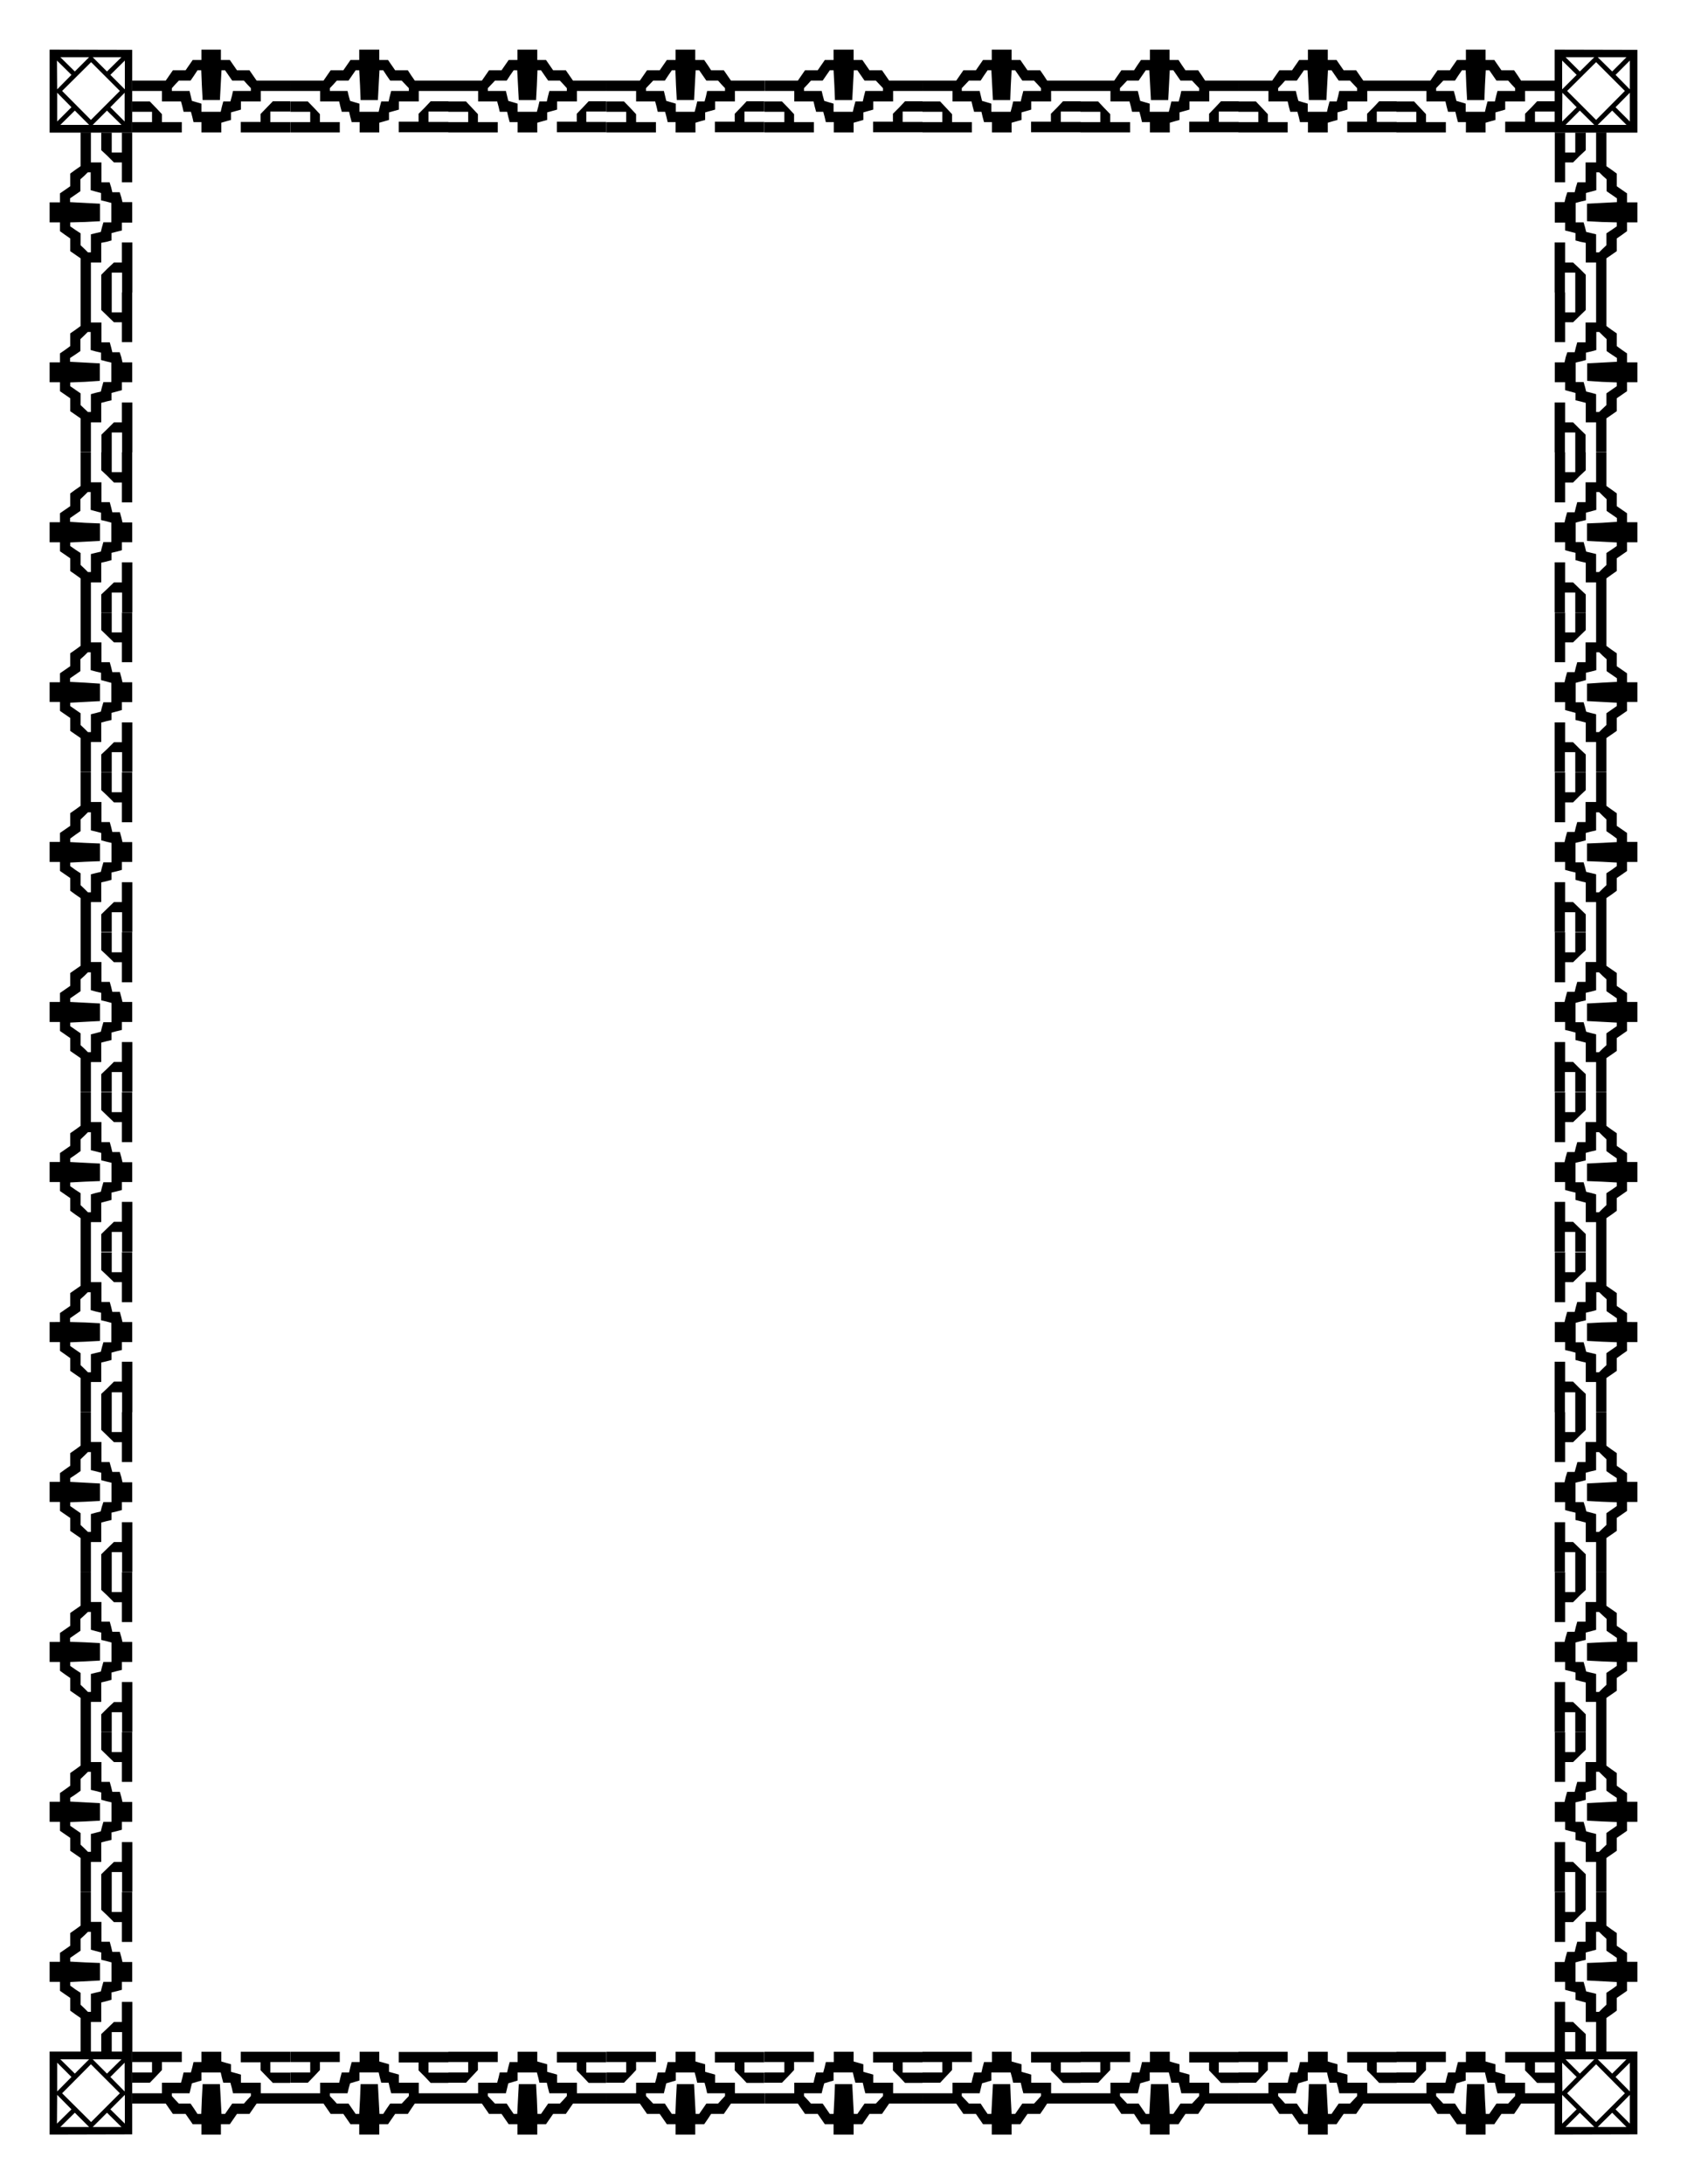
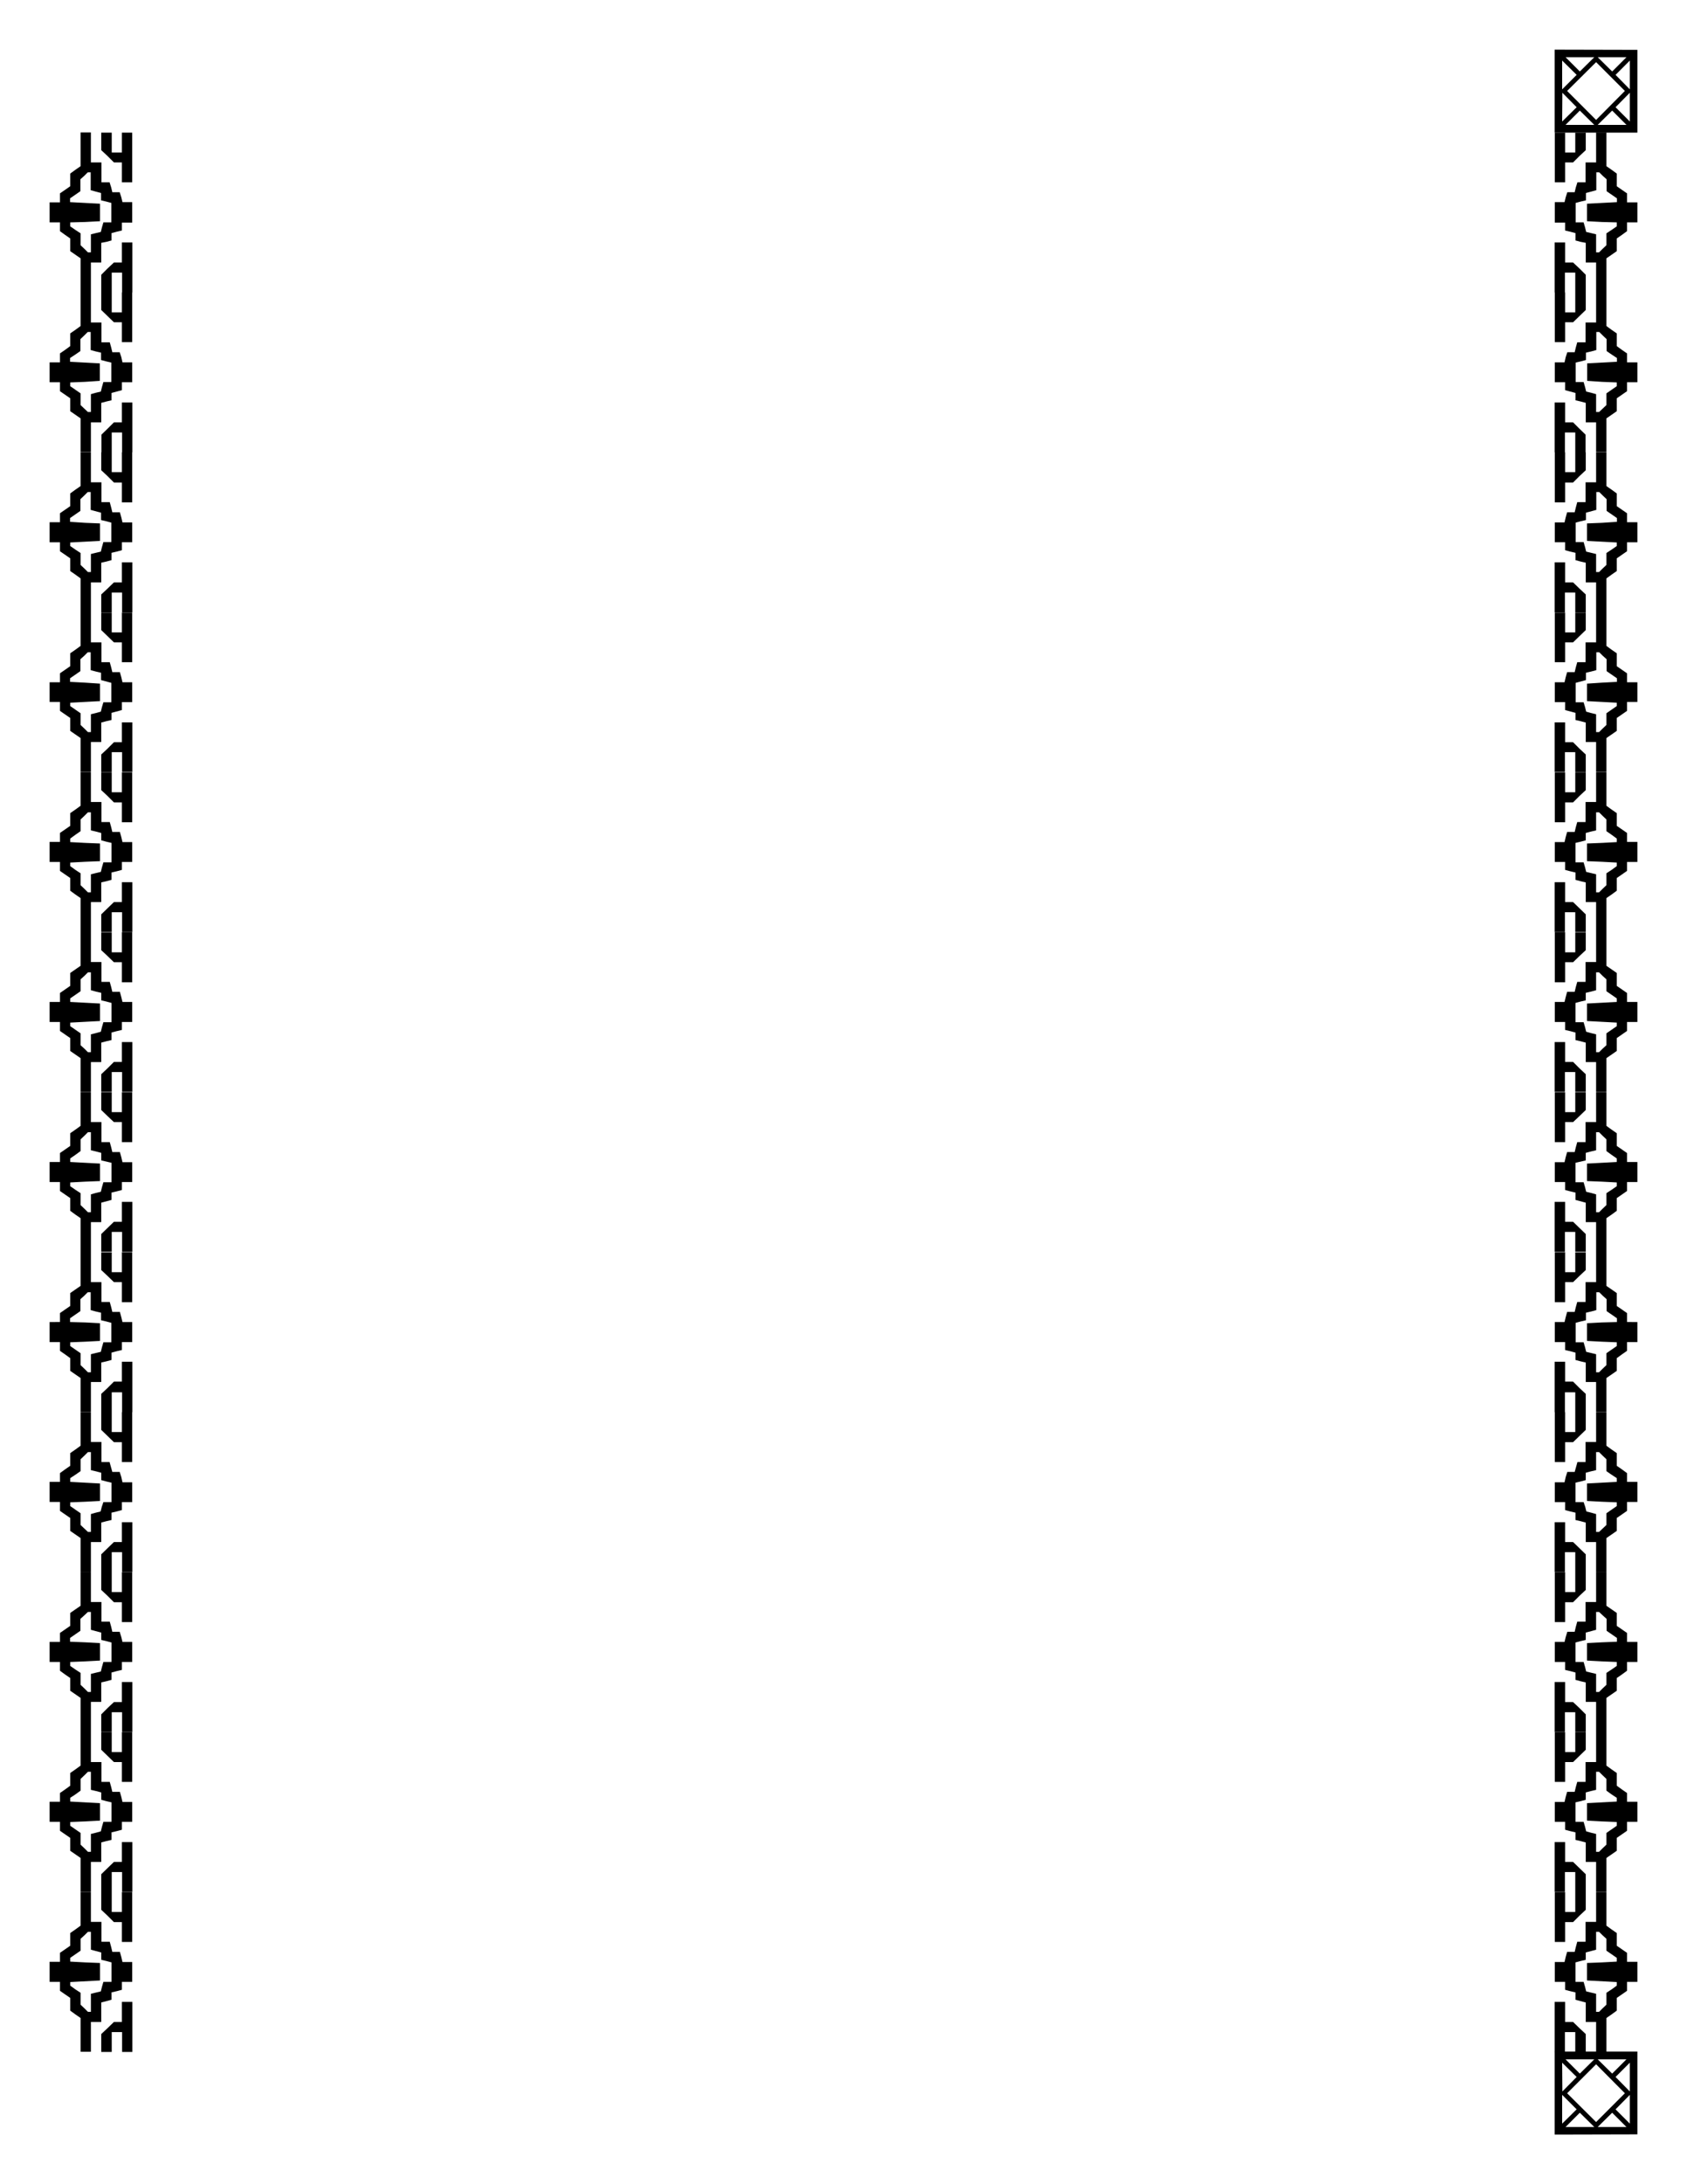
<svg xmlns="http://www.w3.org/2000/svg" xmlns:xlink="http://www.w3.org/1999/xlink" width="816" height="1056" viewBox="0 0 8.5 11">
  <g transform="translate(-.217 -1.082)">
    <path d="M.467 11.063h.052v.045l.026.018.026.018v.064l.026.019.026.018v.17h.052v-.15h.052v-.05-.048l.026-.007.026-.007v-.018-.019l.026-.006.026-.007v-.02-.02h.052v-.05-.05H.86.834l-.006-.026-.007-.025H.8.783l-.006-.025-.007-.026H.748h-.02v-.05-.05H.7.675v-.151H.623v.17l-.026.019-.026.018v.064l-.026.018-.026.018v.045H.493.467v.1m0-.805h.052v.045l.026.018.026.018v.065l.026.018.026.018v.17h.052v-.15h.052v-.05-.048l.026-.007.026-.006v-.019-.019l.026-.006.026-.007v-.02-.02h.052v-.05-.05H.86.834l-.006-.026-.007-.025H.8.783l-.006-.025-.007-.025H.748h-.02v-.05-.05H.7.675v-.152H.623v.17l-.026.019-.026.018v.064l-.026.019-.026.018v.044H.493.467v.101m0-.805h.052v.044l.026.019.026.018v.064l.026.018.026.018v.171h.052v-.151h.052v-.049-.049l.026-.006.026-.007v-.019-.018l.026-.007.026-.006v-.02-.02h.052v-.05-.051H.86.834l-.006-.025L.82 9.3H.8.783l-.006-.026-.007-.025H.748h-.02V9.2v-.05H.7.675v-.152H.623v.171l-.026.018-.026.018v.065l-.026.018-.026.018v.045H.493.467v.1m0-.805h.052v.045l.026.018.026.018v.065l.026.018.026.018v.17h.052v-.15h.052v-.05-.048l.026-.007.026-.006v-.02V8.7l.026-.006.026-.007v-.02-.02h.052v-.05-.05H.86.834L.828 8.52.82 8.495H.8.783L.776 8.47l-.007-.025H.748h-.02v-.05-.051H.7.675v-.151H.623v.17l-.026.019-.026.018v.064l-.026.018-.026.019v.044H.493.467v.101m0-.805h.052v.044l.026.018.026.019v.064l.026.018.026.018v.17h.052v-.15h.052v-.049-.049l.026-.006.026-.007v-.019-.018l.026-.007.026-.006v-.02-.02h.052v-.05-.051H.86.834l-.006-.025-.007-.026H.8.783l-.006-.025-.007-.025H.748h-.02v-.05-.05H.7.675v-.152H.623v.171l-.026.018-.026.018v.065l-.026.018-.026.018v.045H.493.467v.1m0-.805h.052v.045l.026.018.026.018v.064l.026.019.026.018v.17h.052v-.15h.052v-.05-.048l.026-.007.026-.007v-.018-.019l.026-.006.026-.007v-.02-.02h.052v-.05-.05H.86.834l-.006-.026-.007-.025H.8.783l-.006-.025-.007-.025H.748h-.02v-.05-.051H.7.675v-.151H.623v.17l-.026.019-.026.018v.064l-.026.018-.026.018v.045H.493.467v.101m0-.806h.052v.045l.026.018.026.018v.065l.026.018.026.018v.17h.052v-.15h.052v-.05-.048l.026-.007.026-.006V6.3v-.018l.026-.007.026-.006v-.02-.02h.052v-.05-.051H.86.834l-.006-.025-.007-.026H.8.783l-.006-.025-.007-.025H.748h-.02v-.05-.05H.7.675v-.152H.623v.171l-.026.018-.026.018v.065l-.026.018-.026.018v.045H.493.467v.1m0-.805h.052v.045l.026.018.026.018v.064l.026.019.026.018v.17h.052v-.15h.052v-.05-.049l.026-.006.026-.007v-.018-.019l.026-.006.026-.007v-.02-.02h.052v-.05-.05H.86.834l-.006-.026-.007-.025H.8.783l-.006-.025-.007-.025H.748h-.02v-.05-.051H.7.675V4.97H.623v.17l-.026.019-.026.018v.064l-.026.018-.026.018v.045H.493.467v.1m0-.805h.052v.045l.026.018.026.018v.065l.026.018.026.018v.17h.052v-.15h.052v-.05-.048l.026-.007.026-.006V4.69v-.018l.026-.007.026-.007v-.02-.02h.052v-.05-.05H.86.834l-.006-.026-.007-.025H.8.783l-.006-.025-.007-.025H.748h-.02v-.05-.05H.7.675v-.152H.623v.17l-.026.019-.026.018v.065l-.026.018-.026.018v.045H.493.467v.1m0-.805h.052v.045l.026.018.026.018v.064l.026.018.026.019v.17h.052v-.15h.052v-.05-.049l.026-.006.026-.007v-.018-.019l.026-.006.026-.007v-.02-.02h.052v-.05-.05H.86.834l-.006-.026-.007-.025H.8.783l-.006-.025-.007-.026H.748h-.02v-.05-.05H.7.675V3.36H.623v.17l-.026.018-.026.019v.064l-.026.018-.026.018v.045H.493.467v.1m0-.805h.052v.045l.026.018.026.018v.065l.026.018.026.018v.17h.052v-.15h.052v-.05-.048l.026-.007.026-.006v-.019-.018l.026-.007.026-.007v-.02-.02h.052v-.05-.05H.86.834L.828 2.88.82 2.856H.8.783l-.006-.025-.007-.025H.748h-.02v-.05-.05H.7.675v-.152H.623v.17l-.026.019-.026.018v.064l-.026.019-.026.018v.045H.493.467v.1m0-.805h.052v.044l.026.019.026.018v.064l.026.018.026.018v.171h.052v-.15h.052v-.05-.049L.753 2.3l.026-.007v-.018-.019l.026-.007.026-.006v-.02-.02h.052v-.05V2.1H.86.834l-.006-.025L.82 2.05H.8.783l-.006-.025L.769 2H.748h-.02v-.05-.05H.7.675v-.151H.623v.17l-.026.018-.026.019v.064l-.026.018-.026.018v.045H.493.467v.1m.104 8.881v-.009-.009l.075-.004.075-.004v-.044-.044l-.075-.003-.075-.004v-.01-.009l.026-.018.026-.018v-.03-.03l.019-.017.018-.018h.015v.09l.026.007.026.007v.037l.026.006.026.007v.098H.76.738l-.007.024-.006.024-.025.006-.025.006v.091H.668.66l-.018-.018-.019-.018v-.03-.03l-.026-.017-.026-.019m0-.805v-.01-.009l.075-.003.075-.004v-.044-.044l-.075-.004-.075-.004v-.009-.01l.026-.017.026-.019v-.03-.029l.019-.018.018-.018h.015v.091l.026.006.026.007v.037l.026.007.026.006v.098H.76.738l-.007.024-.006.024-.025.007-.025.006v.09H.668.66l-.018-.018-.019-.018v-.03-.029l-.026-.018-.026-.018m0-.806v-.009-.01l.075-.003.075-.004v-.044-.044l-.075-.004L.57 9.35v-.01-.009l.026-.018.026-.018v-.03-.03l.019-.017L.66 9.2h.015v.09l.026.007.026.007v.037l.026.006.026.007v.098H.76.738l-.007.024-.006.024-.025.006-.025.006v.091H.668.66l-.018-.018-.019-.018v-.03-.03L.597 9.49l-.026-.018m0-.805v-.01-.009l.075-.003.075-.004v-.044-.044l-.075-.004-.075-.004v-.009-.01l.026-.017.026-.018v-.03-.03l.019-.018.018-.018h.015v.091l.026.006.026.007v.037l.026.007.026.006v.098H.76.738L.73 8.67l-.006.024L.7 8.7l-.025.007v.09H.668.66L.642 8.78l-.019-.018v-.03-.029l-.026-.018-.026-.018m0-.806v-.009-.01l.075-.003.075-.004V7.79v-.044l-.075-.004L.57 7.74v-.01-.009l.026-.018.026-.018v-.03-.03l.019-.017.018-.018h.015v.09l.026.007.026.006v.038l.026.006.026.007v.098H.76.738l-.007.024-.006.024-.025.006-.025.006v.091H.668.66l-.018-.018-.019-.018v-.03-.03l-.026-.018-.026-.018m0-.805v-.01-.009l.075-.004.075-.003v-.044-.044l-.075-.004-.075-.004v-.01-.008l.026-.018.026-.019v-.03-.029l.019-.018.018-.018h.015v.091l.026.006.026.007v.038l.026.006.026.006v.098H.76.738l-.007.024-.006.024-.025.006-.025.007v.09H.668.66l-.018-.018-.019-.018v-.03-.03l-.026-.017-.026-.018m0-.806v-.01-.008l.075-.004.075-.004V6.18v-.044l-.075-.004-.075-.004v-.009-.009l.026-.018.026-.018v-.03-.03l.019-.017.018-.018h.015v.09l.026.007.026.006v.038l.026.006.026.007v.097H.76.738l-.007.024-.006.024-.025.007-.025.006v.09H.668.66l-.018-.018-.019-.017v-.03-.03l-.026-.018-.026-.018m0-.806v-.009-.009l.075-.004.075-.003v-.044-.045l-.075-.003-.075-.004v-.01-.008l.026-.019.026-.018v-.03-.029l.019-.018.018-.018h.015v.091l.026.006.026.007v.037l.026.007.026.006v.098H.76.738l-.007.024-.006.024-.025.006-.025.006v.091H.668.66l-.018-.018-.019-.018v-.03-.03l-.026-.017-.026-.019m0-.805v-.01-.008l.075-.004.075-.004v-.044-.044L.646 4.52.57 4.516v-.009-.009l.026-.018.026-.018v-.03-.03l.019-.017.018-.018h.015v.09l.026.007.026.006v.037l.026.007.026.007v.098H.76.738l-.007.023-.006.024-.025.007-.025.006v.09H.668.66l-.018-.018-.019-.018v-.03-.029l-.026-.018-.026-.018m0-.806v-.009-.009l.075-.004.075-.004v-.044-.044l-.075-.003L.57 3.71V3.7v-.009l.026-.018.026-.018v-.03-.029l.019-.018.018-.018h.015v.09l.026.007.026.007v.037l.026.006.026.007v.098H.76.738l-.007.024-.006.024-.025.006-.025.006v.091H.668.66l-.018-.018-.019-.018v-.03-.03L.597 3.85l-.026-.018m0-.805v-.01-.009l.075-.003L.72 3v-.044-.044l-.075-.004-.075-.004v-.009-.01l.026-.017.026-.018v-.03-.03l.019-.018.018-.018h.015v.091l.026.007.026.006v.037l.026.007.026.006v.098H.76.738l-.007.024-.006.024-.025.006-.025.007v.09H.668.66L.642 3.14l-.019-.018v-.03-.029l-.026-.018-.026-.018m0-.806v-.009-.01L.646 2.2l.075-.004v-.044-.044l-.075-.004L.57 2.1v-.01-.009l.026-.018.026-.018v-.03-.03l.019-.017.018-.018h.015v.09l.026.007.026.007v.037l.026.006.026.007v.098H.76.738l-.007.024-.006.024-.025.006-.025.006v.091H.668.66l-.018-.018-.019-.018v-.03-.03L.597 2.24l-.026-.018m.156 9.194H.78v-.1h.052v.1h.052v-.252H.857.831v.101h-.02-.02l-.032.031-.032.03v.09m0-.805H.78v-.101h.052v.1h.052v-.251H.857.831v.1h-.02-.02l-.032.031-.032.031v.09m0-.806H.78v-.1h.052v.1h.052v-.252H.857.831v.101h-.02-.02l-.032.03-.032.032v.09m0-.806H.78v-.101h.052v.1h.052v-.251H.857.831v.1h-.02-.02l-.032.031-.032.031V9m0-.806H.78v-.1h.052v.1h.052V7.94H.857.831v.1h-.02-.02l-.032.032-.032.03v.09m0-.806H.78v-.1h.052v.1h.052v-.251H.857.831v.1h-.02-.02l-.032.031-.032.031v.09m0-.806H.78v-.1h.052v.1h.052V6.33H.857.831v.1h-.02-.02l-.032.032-.032.03v.09m0-.806H.78v-.1h.052v.1h.052v-.251H.857.831v.1h-.02-.02l-.032.031-.032.031v.09m0-.806H.78V4.87h.052v.1h.052V4.72H.857.831v.1h-.02-.02l-.032.032-.032.03v.09m0-.806H.78v-.1h.052v.1h.052v-.252H.857.831v.101h-.02-.02l-.032.031-.032.03v.09m0-.805H.78v-.101h.052v.1h.052v-.251H.857.831v.1h-.02-.02L.76 3.24l-.032.031v.09m0-.806H.78v-.1h.052v.1h.052v-.252H.857.831v.101h-.02-.02l-.032.03-.032.032v.09m0 8.144l.032.03.032.032h.04v.1h.052v-.251H.831v.1H.805.78v-.1H.727v.089m0-.806l.032.031.032.031h.04v.1h.052v-.25H.831v.1H.805.78v-.1H.727v.088m0-.805l.032.03.032.032h.04v.1h.052V9H.831v.1H.805.78V9H.727v.089m0-.806l.032.031.032.031h.04v.1h.052v-.251H.831v.1H.805.78v-.1H.727v.09m0-.806l.032.03.032.031h.04v.101h.052v-.252H.831v.101H.805.78v-.1H.727v.089m0-.806l.032.031.032.03h.04v.101h.052v-.251H.831v.1H.805.78v-.1H.727v.09m0-.806l.032.03.032.031h.04v.101h.052v-.252H.831v.101H.805.78v-.1H.727v.089m0-.806l.032.03.032.032h.04v.1h.052v-.251H.831v.1H.805.78v-.1H.727v.089m0-.806l.032.031.032.031h.04v.1h.052v-.25H.831v.1H.805.78v-.1H.727v.088m0-.805l.032.03.032.032h.04v.1h.052V3.36H.831v.1H.805.78v-.1H.727v.089m0-.806l.032.031.032.031h.04v.1h.052v-.25H.831v.1H.805.78v-.1H.727v.088m0-.805l.032.03.032.032h.04V2h.052V1.75H.831v.1H.805.78v-.1H.727v.089" id="a" fill="#000" stroke-width=".039" />
    <g id="b">
-       <path d="M.467 1.332V1.75h.416v-.417zm.054.038h.145l-.072.072zm.163 0h.145l-.073.072zm-.18.017l.073.072-.072.073zm.342 0v.145l-.073-.073zm-.17.008l.145.145-.146.146L.53 1.54zm-.171.154l.072.073-.072.072zm.34 0v.145l-.072-.072zm-.251.09l.072.072H.521zm.162 0l.073.072H.684z" style="line-height:normal;font-variant-ligatures:normal;font-variant-position:normal;font-variant-caps:normal;font-variant-numeric:normal;font-variant-alternates:normal;font-feature-settings:normal;text-indent:0;text-align:start;text-decoration-line:none;text-decoration-style:solid;text-decoration-color:#000;text-transform:none;text-orientation:mixed;white-space:normal;shape-padding:0;isolation:auto;mix-blend-mode:normal;solid-color:#000;solid-opacity:1" color="#000" font-weight="400" font-family="sans-serif" overflow="visible" stroke-width=".026" />
-       <path d="M1.232 1.332v.052H1.21h-.022l-.018.026-.018.026H1.12h-.032l-.018.026-.018.026H.883v.052h.15v.053h.096l.007.026.006.026h.037l.007.026.006.026h.04v.052h.1v-.025V1.7l.024-.007.025-.007v-.02-.018l.025-.007.025-.007v-.02-.021h.1v-.026-.027h.149v-.052H1.51l-.018-.026-.018-.026h-.032-.031l-.018-.026-.018-.026h-.022-.023v-.026-.026h-.05-.05m.797 0v.052h-.022-.022l-.018.026-.018.026h-.032-.032l-.018.026-.018.026H1.68v.052h.15v.053h.096l.006.026.007.026h.037l.006.026.007.026h.04v.052h.099v-.025V1.7l.025-.007.024-.007v-.02-.018l.025-.007.025-.007v-.02-.021h.1v-.026-.027h.15v-.052h-.17l-.018-.026-.017-.026H2.24h-.032L2.19 1.41l-.018-.026H2.15h-.022v-.026-.026h-.05-.05m.796 0v.052h-.022-.022l-.018.026-.018.026h-.032-.031l-.018.026-.018.026h-.169v.052h.15v.053h.096l.007.026.006.026h.037l.006.026.007.026h.04v.052h.099v-.025V1.7l.025-.007.025-.007v-.02-.018l.025-.007.025-.007v-.02-.021h.1v-.026-.027h.148v-.052h-.168l-.018-.026-.018-.026h-.032-.032l-.018-.026-.018-.026h-.022-.022v-.026-.026h-.05-.05m.797 0v.052h-.022-.022l-.018.026-.018.026h-.032-.032l-.018.026-.018.026h-.169v.052h.15v.053h.096l.007.026.006.026h.037l.007.026.006.026h.04v.052h.1v-.025V1.7l.024-.007.025-.007v-.02-.018l.025-.007.025-.007v-.02-.021h.1v-.026-.027h.149v-.052H3.9l-.018-.026-.018-.026h-.032H3.8l-.017-.026-.018-.026h-.023-.022v-.026-.026h-.05-.05m.797 0v.052h-.022-.022l-.018.026-.018.026h-.032-.032l-.018.026-.018.026H4.07v.052h.149v.053h.097l.006.026.007.026h.036l.007.026.006.026h.04v.052h.1v-.025V1.7l.025-.007.024-.007v-.02-.018l.025-.007.025-.007v-.02-.021h.1v-.026-.027h.149v-.052h-.169l-.018-.026-.018-.026H4.63h-.032l-.018-.026-.018-.026h-.022-.022v-.026-.026h-.05-.05m.796 0v.052h-.022-.022l-.018.026-.018.026h-.032-.031l-.018.026-.018.026h-.169v.052h.15v.053h.096l.006.026.007.026h.037l.006.026.007.026h.04v.052h.099v-.025V1.7l.025-.007.025-.007v-.02-.018l.025-.007.024-.007v-.02-.021h.1v-.026-.027h.15v-.052h-.17l-.017-.026-.018-.026h-.032-.032l-.018-.026-.018-.026h-.022-.022v-.026-.026h-.05-.05m.797 0v.052h-.022-.023l-.018.026-.017.026h-.032-.032l-.018.026-.018.026h-.169v.052h.15v.053h.096l.007.026.006.026h.037l.007.026.006.026h.04v.052h.1v-.025V1.7l.024-.007.025-.007v-.02-.018l.025-.007.025-.007v-.02-.021h.1v-.026-.027h.149v-.052h-.17l-.017-.026-.018-.026h-.032-.032l-.018-.026-.017-.026H6.13 6.11v-.026-.026h-.05-.05m.797 0v.052h-.022-.022l-.018.026-.018.026h-.032-.032l-.018.026-.018.026h-.168v.052h.149v.053h.097l.006.026.007.026h.036l.007.026.006.026h.04v.052h.1v-.025V1.7l.024-.007.025-.007v-.02-.018l.025-.007.025-.007v-.02-.021h.1v-.026-.027h.149v-.052h-.169l-.018-.026-.018-.026h-.031-.032l-.018-.026-.018-.026h-.022-.022v-.026-.026h-.05-.05m.796 0v.052H7.58h-.022l-.018.026-.018.026H7.49 7.46l-.018.026-.018.026h-.17v.052h.15v.053H7.5l.006.026.007.026h.037l.006.026.007.026h.04v.052h.099v-.025V1.7l.025-.007.025-.007v-.02-.018l.025-.007.024-.007v-.02-.021h.1v-.026-.027h.15v-.052h-.17l-.017-.026-.018-.026h-.032-.032l-.018-.026-.018-.026h-.022-.022v-.026-.026h-.05-.05m-6.39.104h.019l.003.075.004.075h.087l.004-.075.004-.075h.018l.018.026.018.026h.059l.017.019.018.019v.014h-.045-.045l-.006.027-.007.026H1.36h-.018l-.007.026-.006.026H1.28h-.048v-.021-.02l-.024-.007-.024-.007-.006-.025-.006-.025h-.045-.044v-.007-.007l.017-.019.018-.019h.059l.018-.026.017-.026m.797 0h.018l.004.075.003.075h.087l.004-.075.004-.075h.019l.017.026.018.026H2.241l.018.019.018.019v.014h-.045-.044l-.007.027-.006.026h-.019-.018l-.007.026-.006.026h-.049-.048v-.021-.02l-.024-.007-.023-.007-.007-.025-.006-.025h-.044-.045v-.007-.007l.018-.019.017-.019h.059l.018-.026.018-.026m.796 0H2.823l.004.075.004.075h.087l.004-.075.003-.075H2.943l.018.026.018.026h.059l.018.019.017.019v.014H3.03h-.045l-.007.027-.006.026h-.018-.019l-.006.026-.007.026h-.048-.049v-.021-.02l-.023-.007-.024-.007-.006-.025-.006-.025H2.72h-.045v-.007-.007l.018-.019.018-.019h.059l.017-.026.018-.026m.796 0h.019l.003.075.004.075h.087l.004-.075.004-.075h.018l.018.026.018.026h.059l.017.019.018.019v.014h-.045-.045l-.006.027-.007.026H3.75 3.73l-.006.026-.007.026H3.67h-.048v-.021-.02l-.024-.007-.024-.007-.006-.025-.006-.025h-.045-.045v-.007-.007l.018-.019.018-.019h.059l.017-.026.018-.026m.797 0h.018l.004.075.003.075h.087l.004-.075.004-.075h.018l.018.026.018.026H4.63l.018.019.018.019v.014h-.045-.044l-.007.027-.006.026h-.019-.018l-.007.026-.006.026h-.049-.048v-.021-.02l-.024-.007-.023-.007-.007-.025-.006-.025h-.044-.045v-.007-.007l.018-.019.017-.019h.059l.018-.026.018-.026m.796 0H5.212l.004.075.004.075h.087l.003-.075.004-.075H5.332l.018.026.018.026h.059l.018.019.017.019v.014h-.044-.045l-.007.027-.006.026H5.34h-.018l-.006.026-.007.026h-.048-.049v-.021-.02l-.023-.007-.024-.007-.006-.025-.006-.025h-.045-.045v-.007-.007l.018-.019.018-.019h.059l.017-.026.018-.026m.796 0H6.008l.004.075.004.075h.087l.004-.075.004-.075h.018l.018.026.018.026h.058l.018.019.018.019v.014h-.045-.045l-.006.027-.007.026h-.018-.019l-.006.026-.007.026h-.048-.048v-.021-.02l-.024-.007-.024-.007-.006-.025-.006-.025h-.045-.045v-.007-.007l.018-.019.018-.019H5.954l.018-.026.018-.026m.797 0h.018l.004.075.003.075H6.9l.004-.075.004-.075h.018l.018.026.018.026H7.019l.018.019.018.019v.014H7.01h-.045l-.006.027-.007.026h-.018-.018l-.007.026-.006.026h-.049-.048v-.021-.02l-.024-.007-.023-.007-.007-.025-.006-.025h-.045-.044v-.007-.007l.018-.019.017-.019h.059l.018-.026.018-.026m.796 0h.019l.003.075.004.075h.087l.003-.075.004-.075H7.721l.018.026.018.026h.059l.017.019.018.019v.014h-.045-.044l-.007.027-.006.026H7.73h-.018l-.007.026-.006.026h-.048-.049v-.021-.02l-.023-.007-.024-.007-.006-.025-.007-.025h-.044-.045v-.007-.007l.018-.019.018-.019h.059l.017-.026.018-.026m-6.7.157v.052h.1v.052h-.1v.052h.25v-.026-.026h-.05-.05v-.02-.02l-.03-.032-.031-.032H.883m.797 0v.052h.1v.052h-.1v.052h.249v-.026-.026h-.05-.05v-.02-.02l-.03-.032-.031-.032H1.68m.796 0v.052h.1v.052h-.1v.052h.249v-.026-.026h-.05-.05v-.02-.02l-.03-.032-.03-.032h-.089m.796 0v.052h.1v.052h-.1v.052h.25v-.026-.026h-.05-.05v-.02-.02l-.03-.032-.031-.032h-.089m.797 0v.052h.1v.052h-.1v.052h.249v-.026-.026h-.05-.05v-.02-.02l-.03-.032-.031-.032h-.088m.796 0v.052h.1v.052h-.1v.052h.249v-.026-.026h-.05-.05v-.02-.02l-.03-.032-.03-.032h-.089m.796 0v.052h.1v.052h-.1v.052h.25v-.026-.026h-.05-.05v-.02-.02l-.031-.032-.03-.032H5.66m.797 0v.052h.1v.052h-.1v.052h.248v-.026-.026h-.05-.05v-.02-.02l-.03-.032-.03-.032h-.088m.796 0v.052h.1v.052h-.1v.052h.249v-.026-.026h-.05-.05v-.02-.02l-.03-.032-.03-.032h-.09m-5.661 0l-.031.032-.03.031v.04h-.05-.05v.053h.249v-.052h-.1V1.67v-.026h.1v-.052h-.088m.796 0l-.03.032-.031.031v.04h-.05-.05v.053h.25v-.052h-.1V1.67v-.026h.1v-.052h-.09m.797 0l-.03.032-.03.031v.04h-.05-.05v.053h.248v-.052h-.1V1.67v-.026h.1v-.052h-.088m.796 0l-.03.032-.03.031v.04h-.05-.05v.053h.249v-.052h-.1V1.67v-.026h.1v-.052H3.98m.797 0l-.03.032-.031.031v.04h-.05-.05v.053h.249v-.052h-.1V1.67v-.026h.1v-.052h-.088m.796 0l-.03.032-.031.031v.04h-.05-.05v.053h.25v-.052h-.1V1.67v-.026h.1v-.052h-.089m.796 0l-.03.032-.03.031v.04h-.05-.05v.053h.249v-.052h-.1V1.67v-.026h.1v-.052h-.089m.797 0l-.03.032-.031.031v.04h-.05-.05v.053h.249v-.052h-.1V1.67v-.026h.1v-.052h-.088m.796 0l-.03.032-.031.031v.04h-.05-.05v.053h.25v-.052h-.1V1.67v-.026h.1v-.052h-.09" stroke-width=".039" />
      <path style="line-height:normal;font-variant-ligatures:normal;font-variant-position:normal;font-variant-caps:normal;font-variant-numeric:normal;font-variant-alternates:normal;font-feature-settings:normal;text-indent:0;text-align:start;text-decoration-line:none;text-decoration-style:solid;text-decoration-color:#000;text-transform:none;text-orientation:mixed;white-space:normal;shape-padding:0;isolation:auto;mix-blend-mode:normal;solid-color:#000;solid-opacity:1" d="M8.05 1.332V1.75h.417v-.417zm.055.038h.145l-.073.072zm.162 0h.145l-.072.072zm-.179.017l.073.072-.073.073zm.341 0v.145l-.072-.073zm-.17.008l.145.145-.145.146-.146-.146zm-.17.154l.072.073-.073.072zm.34 0v.145l-.072-.072zm-.252.09l.073.072h-.145zm.163 0l.072.072h-.145z" color="#000" font-weight="400" font-family="sans-serif" overflow="visible" stroke-width=".026" />
    </g>
    <use height="100%" width="100%" transform="matrix(-1 0 0 1 8.934 0)" xlink:href="#a" />
    <use height="100%" width="100%" transform="matrix(1 0 0 -1 0 13.164)" xlink:href="#b" />
  </g>
</svg>